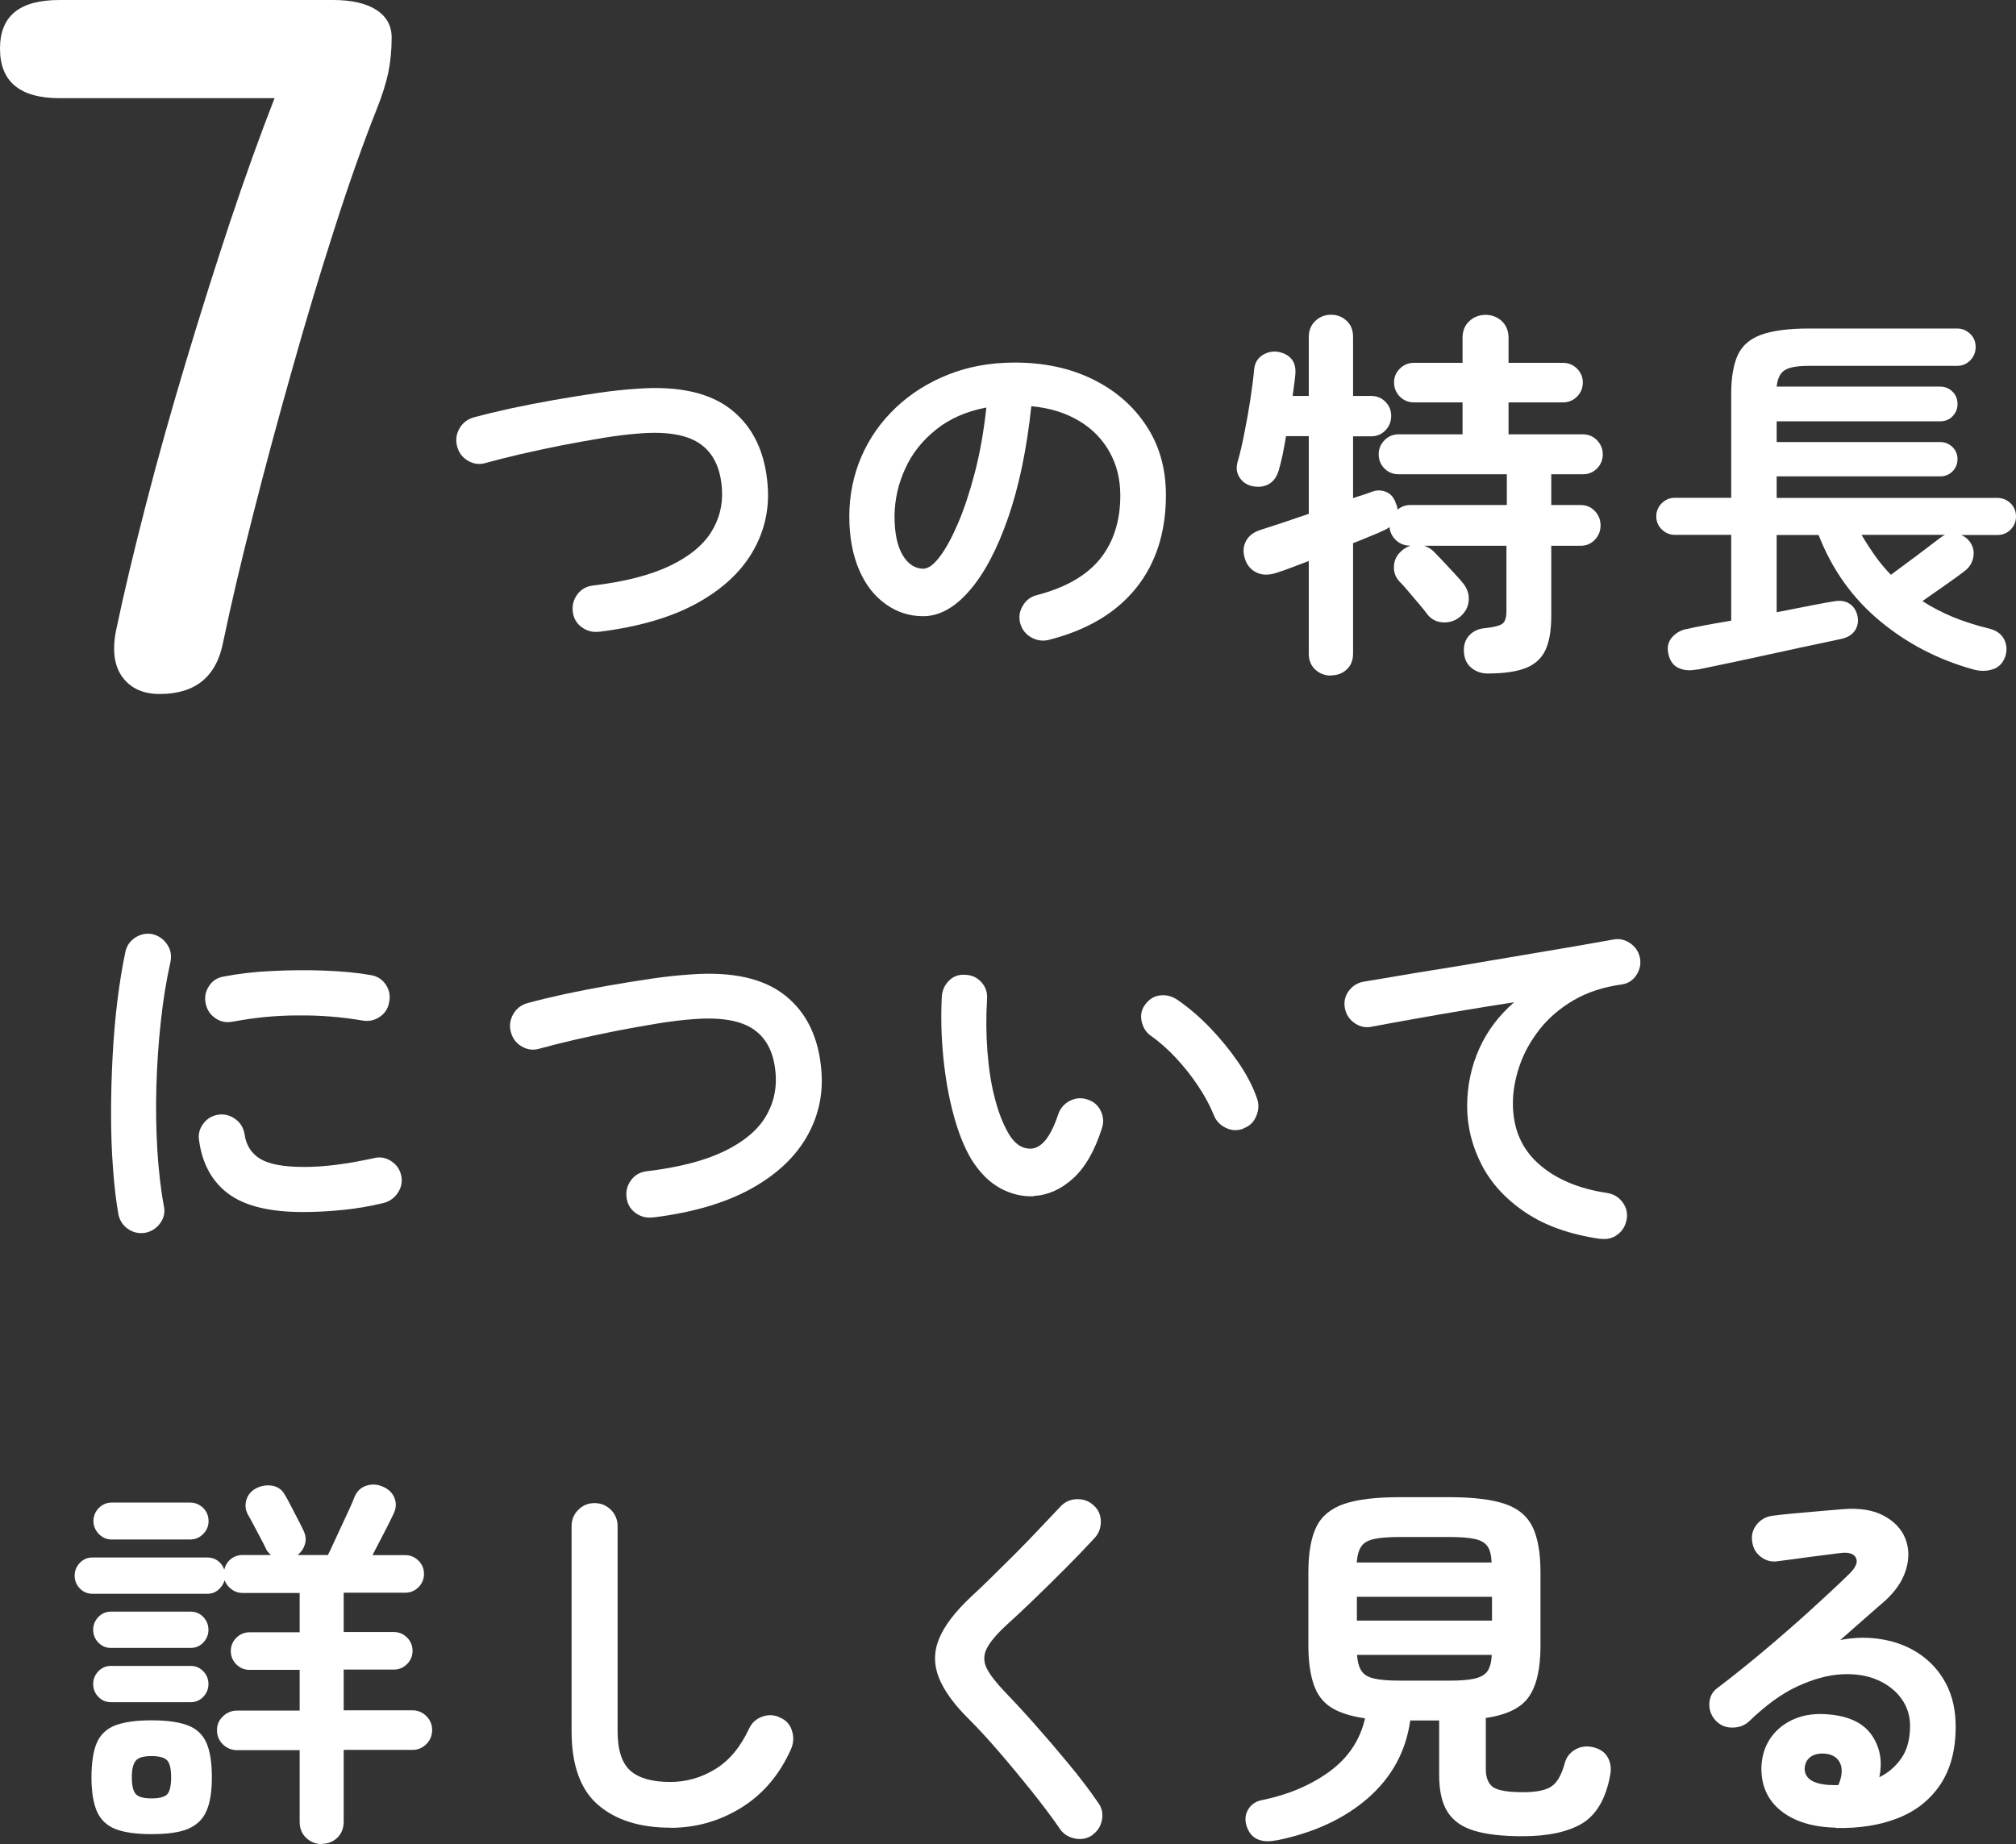
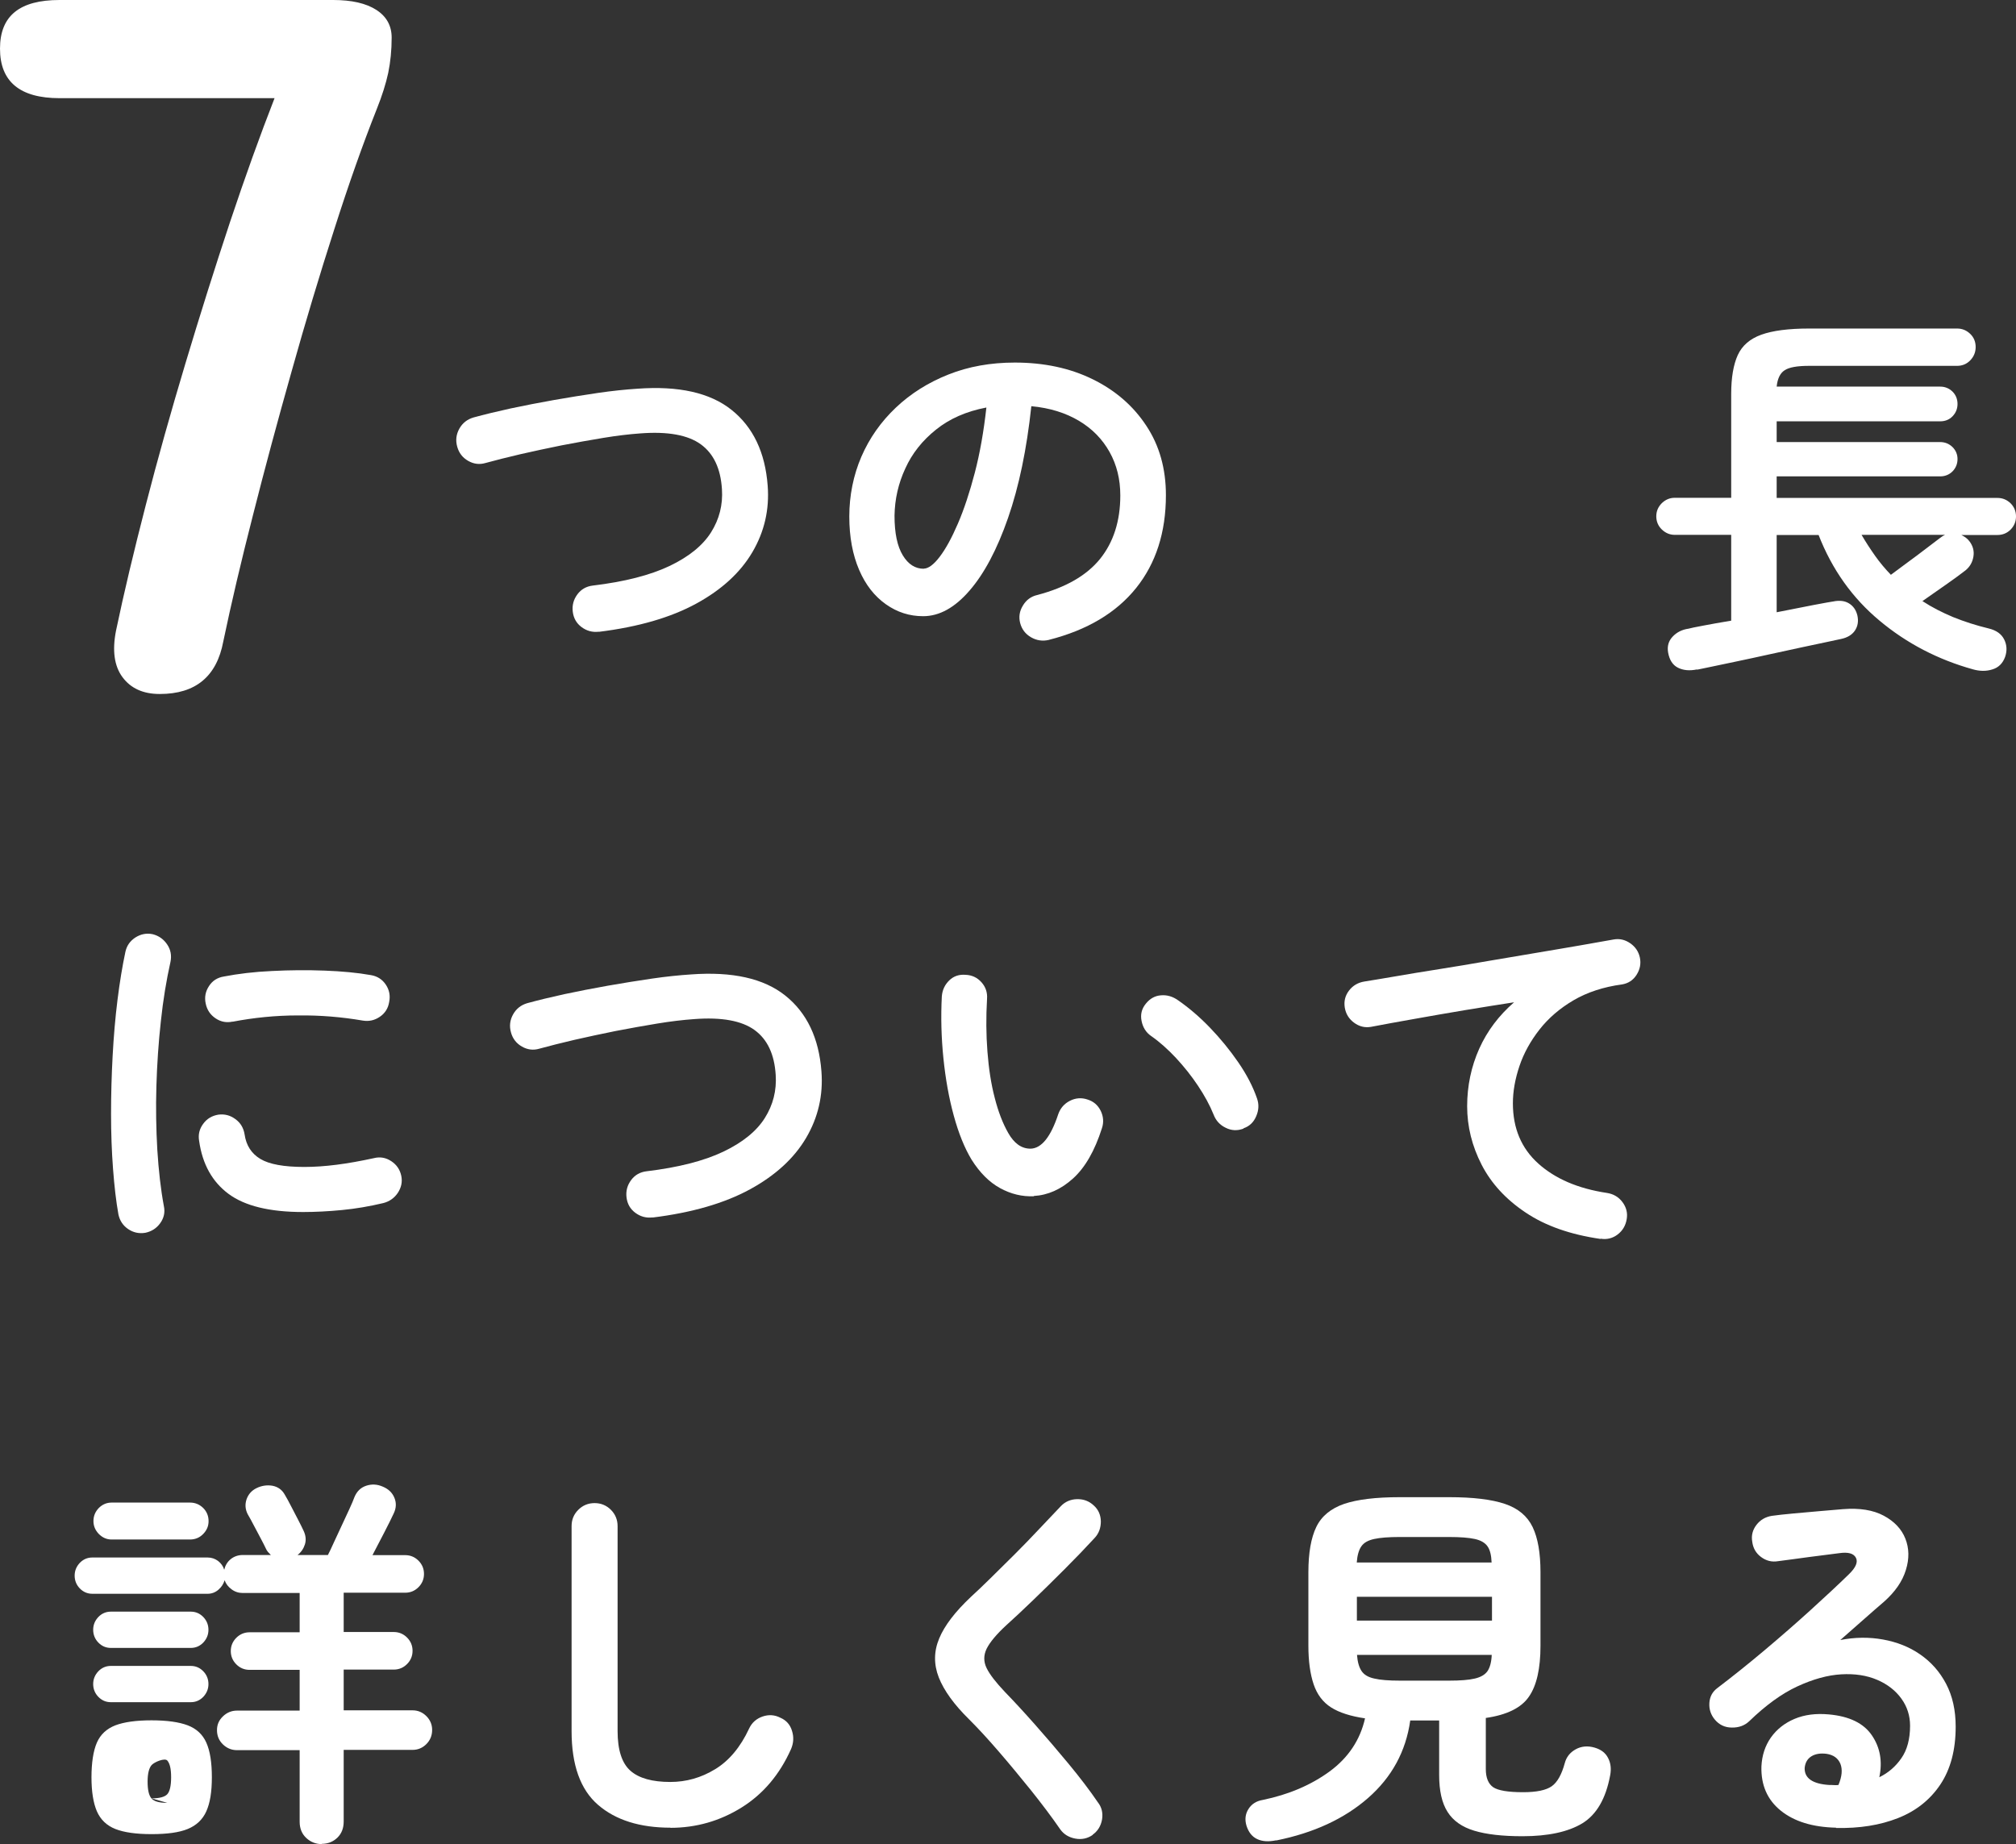
<svg xmlns="http://www.w3.org/2000/svg" viewBox="0 0 153.39 140.33">
  <rect x="0" y="0" width="153.39" height="140.33" fill="#333333" stroke="none" />
  <defs>
    <style>.d{fill:#fff;}</style>
  </defs>
  <g id="a" />
  <g id="b">
    <g id="c">
      <g>
        <path class="d" d="M12.15,52.81c-1.26,0-2.2-.43-2.83-1.28-.63-.85-.79-2.04-.49-3.55,.6-2.87,1.36-6.05,2.26-9.54,.9-3.5,1.91-7.09,3.02-10.79,1.11-3.7,2.24-7.28,3.39-10.75,1.16-3.47,2.29-6.61,3.39-9.43H4.53C1.51,7.47,0,6.21,0,3.7S1.51,0,4.53,0H25.35c1.41,0,2.5,.25,3.28,.75,.78,.5,1.17,1.21,1.17,2.11,0,.96-.09,1.85-.26,2.68-.18,.83-.47,1.75-.87,2.75-1.06,2.67-2.14,5.72-3.24,9.17-1.11,3.45-2.19,7.04-3.24,10.79-1.06,3.75-2.04,7.39-2.94,10.94-.91,3.55-1.66,6.75-2.26,9.62-.5,2.67-2.11,4-4.83,4Z" />
        <path class="d" d="M45.57,48.07c-.49,.06-.93-.06-1.32-.35-.39-.29-.61-.68-.67-1.17-.06-.49,.06-.93,.35-1.32,.29-.39,.68-.61,1.17-.67,2.42-.29,4.37-.79,5.84-1.49,1.47-.7,2.53-1.56,3.16-2.56s.91-2.1,.83-3.29c-.1-1.56-.63-2.7-1.61-3.41-.98-.71-2.51-.99-4.6-.83-.84,.06-1.78,.17-2.81,.34-1.03,.17-2.09,.36-3.18,.57-1.08,.22-2.12,.44-3.12,.67-1,.23-1.88,.46-2.66,.67-.47,.14-.91,.08-1.33-.16s-.7-.6-.83-1.07c-.14-.49-.08-.95,.16-1.38,.24-.43,.6-.71,1.07-.85,.84-.23,1.79-.46,2.84-.69,1.05-.22,2.15-.44,3.29-.64,1.14-.2,2.26-.38,3.35-.54,1.09-.16,2.09-.26,2.99-.32,3.14-.23,5.53,.3,7.17,1.61,1.64,1.31,2.56,3.23,2.75,5.77,.14,1.81-.25,3.5-1.16,5.05-.91,1.55-2.33,2.86-4.27,3.92s-4.42,1.78-7.42,2.15Z" />
        <path class="d" d="M79.82,48.69c-.49,.12-.95,.05-1.38-.2-.43-.25-.7-.62-.82-1.08-.12-.47-.05-.91,.21-1.33,.25-.42,.61-.69,1.08-.8,2.17-.57,3.76-1.48,4.79-2.75,1.02-1.27,1.54-2.88,1.54-4.83,0-1.23-.27-2.33-.82-3.31-.55-.98-1.32-1.77-2.33-2.37-1.01-.6-2.21-.98-3.62-1.11-.35,3.28-.94,6.11-1.77,8.5-.83,2.39-1.81,4.24-2.93,5.53-1.12,1.3-2.3,1.95-3.53,1.95-1.04,0-1.98-.3-2.84-.91-.86-.61-1.54-1.47-2.03-2.61s-.75-2.49-.75-4.07,.31-3.14,.92-4.55c.61-1.41,1.49-2.66,2.62-3.73,1.13-1.07,2.46-1.91,4-2.52,1.53-.61,3.22-.91,5.05-.91,2.22,0,4.2,.42,5.93,1.27,1.73,.85,3.09,2.03,4.08,3.54,1,1.51,1.49,3.27,1.49,5.28,0,2.83-.76,5.19-2.27,7.07-1.51,1.88-3.72,3.2-6.63,3.94Zm-9.54-5.42c.35,0,.76-.3,1.21-.89,.46-.6,.92-1.44,1.39-2.53,.47-1.09,.9-2.39,1.29-3.88,.39-1.49,.68-3.15,.88-4.96-1.52,.29-2.8,.85-3.83,1.68-1.04,.83-1.82,1.81-2.34,2.96-.53,1.14-.8,2.34-.82,3.59,0,1.33,.21,2.33,.63,3.02s.95,1.02,1.6,1.02Z" />
-         <path class="d" d="M101.28,51.41c-.47,0-.87-.15-1.2-.45-.33-.3-.5-.71-.5-1.21v-7.06c-.47,.18-.91,.34-1.32,.5-.41,.16-.77,.28-1.08,.38-.61,.21-1.13,.21-1.57,0s-.74-.57-.89-1.05c-.16-.51-.13-.96,.09-1.36,.21-.4,.6-.69,1.17-.86,.98-.31,2.18-.71,3.6-1.2v-5.91h-1.73c-.08,.49-.17,.96-.26,1.41-.1,.45-.19,.84-.29,1.17-.14,.49-.38,.84-.73,1.05-.35,.21-.77,.27-1.26,.18-.41-.08-.74-.29-.98-.64-.24-.35-.3-.76-.16-1.23,.18-.62,.35-1.35,.51-2.18,.17-.83,.32-1.67,.45-2.53s.23-1.62,.29-2.28c.04-.47,.23-.82,.57-1.07,.34-.24,.73-.35,1.16-.31,.45,.06,.81,.23,1.07,.51s.38,.68,.34,1.19c-.02,.25-.05,.52-.09,.79-.04,.27-.08,.57-.12,.88h1.23v-4.48c0-.51,.17-.92,.5-1.23,.33-.31,.73-.47,1.2-.47s.86,.16,1.19,.47,.48,.72,.48,1.23v4.48h1.38c.43,0,.79,.15,1.08,.44,.29,.29,.44,.65,.44,1.08s-.15,.8-.44,1.1c-.29,.3-.65,.45-1.08,.45h-1.38v4.71c.27-.1,.52-.18,.75-.25,.22-.07,.43-.14,.63-.22,.39-.16,.77-.16,1.13-.01s.61,.44,.75,.89c.04,.08,.07,.16,.09,.23,.02,.08,.03,.16,.03,.23,.29-.23,.61-.35,.97-.35h7.35v-2.34h-8.23c-.43,0-.79-.15-1.08-.44-.29-.29-.44-.65-.44-1.08s.15-.77,.44-1.07,.65-.45,1.08-.45h4.86v-2.43h-3.69c-.43,0-.79-.15-1.08-.44s-.44-.65-.44-1.08,.15-.76,.44-1.05c.29-.29,.65-.44,1.08-.44h3.69v-1.9c0-.53,.17-.95,.51-1.27s.76-.48,1.24-.48,.9,.16,1.24,.48c.34,.32,.51,.75,.51,1.27v1.9h4.13c.43,0,.79,.15,1.08,.44,.29,.29,.44,.64,.44,1.05,0,.43-.15,.79-.44,1.08-.29,.29-.65,.44-1.08,.44h-4.13v2.43h5.65c.43,0,.79,.15,1.08,.45,.29,.3,.44,.66,.44,1.07s-.15,.79-.44,1.08c-.29,.29-.65,.44-1.08,.44h-2.4v2.34h2.23c.43,0,.79,.15,1.08,.45s.44,.67,.44,1.1-.15,.8-.44,1.1-.65,.45-1.08,.45h-2.23v5.33c0,1.11-.15,1.99-.45,2.62-.3,.63-.81,1.09-1.51,1.36-.7,.27-1.66,.41-2.87,.41-.49,0-.91-.15-1.26-.44s-.54-.71-.56-1.26c-.02-.49,.12-.89,.42-1.21,.3-.32,.7-.5,1.18-.54,.7-.08,1.15-.19,1.35-.35,.19-.16,.29-.47,.29-.94v-4.98h-6.26c.29,.1,.55,.25,.76,.47,.16,.16,.38,.39,.66,.69,.28,.3,.57,.61,.86,.92,.29,.31,.52,.57,.67,.76,.33,.41,.48,.85,.44,1.33-.04,.48-.25,.88-.64,1.22-.37,.31-.8,.46-1.29,.44-.49-.02-.89-.21-1.2-.59-.14-.19-.35-.46-.63-.79-.28-.33-.57-.66-.85-1-.28-.33-.5-.58-.66-.73-.31-.33-.45-.73-.42-1.19,.03-.46,.22-.83,.57-1.13,.18-.18,.41-.31,.7-.41h-.06c-.41,0-.76-.14-1.05-.41-.29-.27-.46-.61-.5-1-.06,.04-.13,.08-.2,.13-.08,.05-.17,.09-.26,.13-.29,.14-.64,.29-1.04,.45-.4,.17-.82,.34-1.27,.51v8.4c0,.51-.16,.91-.48,1.21s-.72,.45-1.19,.45Z" />
        <path class="d" d="M129.12,50.94c-.57,.12-1.05,.07-1.45-.13s-.65-.59-.75-1.16c-.08-.47,.03-.87,.34-1.2s.71-.54,1.21-.61c.14-.04,.51-.12,1.11-.23,.6-.12,1.32-.24,2.14-.38v-6.53h-4.3c-.37,0-.7-.14-.98-.41-.28-.27-.42-.61-.42-1s.14-.72,.42-1c.28-.27,.61-.41,.98-.41h4.3v-7.9c0-1.25,.17-2.23,.5-2.96,.33-.72,.93-1.24,1.79-1.55,.86-.31,2.07-.47,3.63-.47h11.27c.39,0,.72,.14,1,.41s.41,.61,.41,1-.14,.73-.41,1.01c-.27,.28-.61,.42-1,.42h-11.27c-.9,0-1.52,.11-1.86,.34-.34,.22-.54,.64-.6,1.24h12.44c.37,0,.68,.13,.94,.38,.25,.25,.38,.57,.38,.94s-.13,.68-.38,.94-.57,.38-.94,.38h-12.44v1.58h12.44c.37,0,.68,.13,.94,.38,.25,.25,.38,.56,.38,.91,0,.37-.13,.68-.38,.94-.25,.25-.57,.38-.94,.38h-12.44v1.64h16.8c.39,0,.72,.14,1,.41,.27,.27,.41,.61,.41,1s-.14,.72-.41,1c-.27,.27-.61,.41-1,.41h-2.75c.25,.12,.46,.27,.61,.47,.27,.35,.38,.74,.31,1.17-.07,.43-.27,.78-.6,1.05-.37,.29-.88,.66-1.52,1.11s-1.23,.86-1.76,1.23c.72,.47,1.5,.87,2.34,1.22,.84,.34,1.74,.63,2.69,.86,.59,.14,.98,.42,1.19,.84,.21,.42,.23,.86,.07,1.33-.18,.49-.5,.81-.97,.95-.47,.15-.97,.14-1.49-.01-2.65-.74-5.02-1.97-7.08-3.69-2.07-1.72-3.62-3.89-4.65-6.53h-3.19v5.88c1.07-.21,2.02-.4,2.85-.56,.83-.16,1.31-.24,1.45-.26,.49-.1,.89-.05,1.21,.15,.32,.2,.53,.5,.63,.91,.1,.45,.03,.83-.19,1.16-.22,.32-.57,.53-1.04,.63-.12,.02-.44,.09-.98,.21-.54,.12-1.2,.26-1.98,.42-.78,.17-1.61,.35-2.49,.54s-1.71,.38-2.5,.54c-.79,.17-1.46,.31-2,.42-.55,.12-.89,.18-1.02,.21Zm14.75-7.2c.33-.25,.75-.56,1.24-.92s.98-.72,1.43-1.07c.46-.35,.81-.61,1.04-.79,.18-.14,.31-.22,.41-.26h-6.35c.33,.57,.68,1.1,1.04,1.61s.76,.98,1.19,1.43Z" />
      </g>
      <path class="d" d="M11.06,93.81c-.49,.08-.93-.02-1.32-.29-.39-.27-.63-.64-.73-1.11-.18-1-.31-2.15-.41-3.47-.1-1.32-.15-2.71-.15-4.17s.04-2.94,.12-4.42c.08-1.48,.2-2.9,.37-4.26,.17-1.36,.37-2.57,.6-3.65,.1-.47,.35-.83,.76-1.1,.41-.26,.85-.35,1.32-.25,.47,.12,.83,.38,1.1,.78s.35,.84,.25,1.33c-.31,1.39-.56,2.89-.73,4.51-.18,1.62-.29,3.26-.34,4.93-.05,1.67-.02,3.29,.07,4.86,.1,1.57,.26,3,.5,4.29,.1,.47,0,.9-.28,1.29-.28,.39-.66,.63-1.13,.73Zm12-1.58c-2.54,0-4.43-.46-5.67-1.38-1.24-.92-1.99-2.26-2.24-4.04-.08-.47,.02-.9,.31-1.29,.28-.39,.67-.62,1.16-.7,.47-.06,.9,.05,1.29,.34,.39,.28,.62,.67,.7,1.16,.12,.84,.52,1.46,1.2,1.87,.68,.41,1.8,.61,3.34,.61s3.23-.22,5.3-.67c.47-.12,.91-.04,1.32,.23,.41,.27,.66,.64,.76,1.11,.1,.47,0,.9-.26,1.3-.27,.4-.64,.66-1.11,.78-1.05,.25-2.1,.43-3.15,.53-1.04,.1-2.03,.15-2.94,.15Zm-5.36-14.49c-.47,.1-.9,.02-1.3-.25s-.65-.64-.75-1.13c-.1-.47-.02-.91,.25-1.32,.26-.41,.64-.65,1.13-.73,1.09-.21,2.31-.36,3.66-.42,1.35-.07,2.68-.08,4.01-.03,1.33,.05,2.5,.16,3.51,.34,.49,.08,.87,.32,1.14,.72s.36,.84,.26,1.33c-.08,.49-.32,.86-.72,1.13s-.83,.36-1.3,.28c-1.58-.27-3.22-.41-4.92-.39-1.7,0-3.36,.17-4.98,.48Z" />
      <path class="d" d="M49.66,92.64c-.49,.06-.93-.06-1.32-.35-.39-.29-.61-.68-.67-1.17-.06-.49,.06-.93,.35-1.32,.29-.39,.68-.61,1.17-.67,2.42-.29,4.37-.79,5.84-1.49,1.47-.7,2.53-1.56,3.16-2.56s.91-2.1,.83-3.29c-.1-1.56-.63-2.7-1.61-3.41-.98-.71-2.51-.99-4.6-.83-.84,.06-1.78,.17-2.81,.34-1.03,.17-2.09,.36-3.18,.57-1.08,.22-2.12,.44-3.12,.67-1,.23-1.88,.46-2.66,.67-.47,.14-.91,.08-1.33-.16s-.7-.6-.83-1.07c-.14-.49-.08-.95,.16-1.38,.24-.43,.6-.71,1.07-.85,.84-.23,1.79-.46,2.84-.69,1.05-.22,2.15-.44,3.29-.64,1.14-.2,2.26-.38,3.35-.54,1.09-.16,2.09-.26,2.99-.32,3.14-.23,5.53,.3,7.17,1.61,1.64,1.31,2.56,3.23,2.75,5.77,.14,1.81-.25,3.5-1.16,5.05s-2.33,2.86-4.27,3.92c-1.94,1.06-4.42,1.78-7.42,2.15Z" />
      <path class="d" d="M78.67,91.03c-.9,.04-1.76-.17-2.58-.62-.82-.45-1.54-1.17-2.17-2.17-.53-.88-.98-1.99-1.35-3.34-.37-1.35-.63-2.81-.79-4.38-.16-1.57-.2-3.14-.12-4.7,.04-.49,.23-.89,.57-1.22s.76-.46,1.24-.42c.49,.02,.89,.21,1.21,.57s.46,.79,.42,1.27c-.08,1.37-.07,2.7,.03,4,.1,1.3,.28,2.48,.56,3.54,.27,1.06,.62,1.95,1.02,2.65,.45,.8,1.01,1.2,1.7,1.2,.84-.02,1.54-.9,2.11-2.63,.16-.45,.45-.79,.88-1.01,.43-.22,.88-.26,1.35-.1,.45,.14,.78,.42,1,.86,.21,.44,.24,.88,.09,1.33-.55,1.72-1.28,2.99-2.2,3.82-.92,.83-1.91,1.27-2.99,1.33Zm15.95-5.15c-.47,.18-.92,.16-1.36-.06-.44-.21-.75-.55-.92-1-.29-.72-.69-1.45-1.19-2.2s-1.05-1.44-1.67-2.11c-.62-.66-1.24-1.22-1.89-1.67-.39-.27-.63-.65-.73-1.14-.1-.49,0-.93,.32-1.32,.31-.39,.7-.61,1.16-.64,.46-.04,.89,.09,1.3,.38,.82,.57,1.63,1.26,2.42,2.08,.79,.82,1.51,1.7,2.15,2.63s1.12,1.85,1.43,2.75c.16,.45,.14,.9-.06,1.36-.19,.46-.52,.77-.97,.92Z" />
      <path class="d" d="M121.79,94.28c-2.3-.33-4.21-1-5.71-2.01-1.5-1-2.62-2.22-3.35-3.64-.73-1.42-1.1-2.91-1.1-4.45s.31-3.02,.92-4.38c.61-1.36,1.5-2.53,2.65-3.53-1.17,.18-2.42,.38-3.75,.6-1.33,.22-2.62,.45-3.86,.67-1.25,.22-2.34,.42-3.28,.6-.47,.08-.9-.03-1.29-.32-.39-.29-.62-.67-.7-1.14-.08-.49,.03-.92,.32-1.3,.29-.38,.68-.61,1.17-.69,.62-.1,1.42-.23,2.4-.4,.98-.17,2.07-.35,3.28-.54,1.21-.19,2.45-.4,3.72-.62,1.27-.21,2.51-.42,3.73-.63,1.22-.21,2.34-.39,3.35-.57,1.01-.18,1.84-.32,2.49-.44,.45-.08,.87,.02,1.26,.29,.39,.27,.63,.63,.73,1.08,.1,.47,.01,.91-.25,1.32-.26,.41-.63,.65-1.1,.73-1.42,.19-2.66,.6-3.7,1.21s-1.91,1.36-2.59,2.23c-.68,.87-1.19,1.79-1.52,2.77-.33,.98-.5,1.92-.5,2.84,0,1.89,.64,3.42,1.93,4.58,1.29,1.16,3.03,1.91,5.24,2.24,.49,.08,.88,.31,1.17,.7,.29,.39,.4,.82,.32,1.29-.08,.49-.31,.88-.69,1.17-.38,.29-.82,.4-1.3,.32Z" />
-       <path class="d" d="M24.5,140.33c-.47,0-.87-.16-1.2-.47-.33-.31-.5-.72-.5-1.23v-5.45h-4.77c-.41,0-.77-.15-1.07-.44-.3-.29-.45-.65-.45-1.08s.15-.76,.45-1.05c.3-.29,.66-.44,1.07-.44h4.77v-3.1h-3.81c-.39,0-.73-.14-1.01-.42s-.42-.62-.42-1.01,.14-.73,.42-1.01,.62-.42,1.01-.42h3.81v-2.99h-4.33c-.31,0-.6-.09-.85-.28-.25-.18-.43-.41-.53-.69-.08,.27-.23,.51-.47,.72-.23,.2-.51,.31-.82,.31H7.02c-.37,0-.69-.14-.95-.41s-.39-.6-.39-.97,.13-.69,.39-.97c.26-.27,.58-.41,.95-.41H15.8c.29,0,.56,.09,.79,.26,.23,.18,.39,.4,.47,.67,.08-.33,.24-.6,.5-.81,.25-.2,.56-.31,.91-.31h2.14c-.08-.08-.15-.16-.22-.23-.07-.08-.12-.17-.16-.26-.08-.18-.21-.42-.38-.75s-.35-.65-.53-1c-.18-.34-.33-.63-.47-.86-.19-.37-.22-.75-.09-1.14,.14-.39,.39-.67,.76-.85,.39-.19,.8-.25,1.21-.18,.42,.08,.74,.31,.95,.7,.14,.23,.3,.53,.48,.88,.18,.35,.37,.7,.54,1.04,.18,.34,.31,.62,.41,.83,.16,.35,.19,.69,.09,1.01-.1,.32-.28,.59-.56,.81h2.31c.12-.23,.27-.55,.45-.95,.19-.4,.38-.82,.59-1.27,.21-.45,.4-.87,.59-1.27,.18-.4,.32-.71,.39-.92,.18-.43,.47-.72,.89-.86s.84-.12,1.27,.07c.43,.18,.72,.46,.88,.85,.16,.39,.14,.79-.06,1.2-.16,.35-.4,.83-.72,1.45-.32,.62-.62,1.19-.89,1.71h2.49c.39,0,.73,.14,1.01,.42,.28,.28,.42,.62,.42,1.01s-.14,.73-.42,1.01c-.28,.28-.62,.42-1.01,.42h-4.68v2.99h3.81c.39,0,.73,.14,1.01,.42s.42,.62,.42,1.01-.14,.73-.42,1.01-.62,.42-1.01,.42h-3.81v3.1h5.24c.41,0,.76,.15,1.05,.44,.29,.29,.44,.64,.44,1.05,0,.43-.15,.79-.44,1.08-.29,.29-.64,.44-1.05,.44h-5.24v5.45c0,.51-.16,.92-.48,1.23-.32,.31-.72,.47-1.19,.47Zm-12.97-.76c-1.17,0-2.09-.13-2.75-.39-.66-.26-1.13-.71-1.41-1.35-.27-.63-.41-1.5-.41-2.59s.14-2.01,.41-2.63c.27-.62,.74-1.06,1.41-1.32,.66-.25,1.58-.38,2.75-.38s2.09,.13,2.75,.38,1.14,.69,1.42,1.32,.42,1.5,.42,2.63-.14,1.96-.42,2.59-.76,1.08-1.42,1.35-1.58,.39-2.75,.39Zm-3.1-14.17c-.37,0-.69-.14-.95-.41-.26-.27-.39-.6-.39-.97s.13-.69,.39-.97c.26-.27,.58-.41,.95-.41h6.09c.37,0,.69,.14,.95,.41,.26,.27,.39,.6,.39,.97s-.13,.69-.39,.97c-.26,.27-.58,.41-.95,.41h-6.09Zm0,4.13c-.37,0-.69-.14-.95-.41-.26-.27-.39-.6-.39-.97s.13-.69,.39-.97c.26-.27,.58-.41,.95-.41h6.09c.37,0,.69,.14,.95,.41,.26,.27,.39,.6,.39,.97s-.13,.69-.39,.97c-.26,.27-.58,.41-.95,.41h-6.09Zm.06-12.38c-.37,0-.69-.14-.97-.42-.27-.28-.41-.61-.41-.98,0-.39,.14-.72,.41-1,.27-.27,.6-.41,.97-.41h5.97c.39,0,.72,.14,1,.41,.27,.27,.41,.61,.41,1s-.14,.7-.41,.98c-.27,.28-.61,.42-1,.42h-5.97Zm3.04,19.7c.6,0,1.01-.11,1.2-.32,.19-.21,.29-.64,.29-1.29s-.1-1.05-.29-1.27c-.19-.22-.6-.34-1.2-.34s-.98,.11-1.19,.34c-.2,.22-.31,.65-.31,1.27s.1,1.07,.31,1.29c.21,.22,.6,.32,1.19,.32Z" />
+       <path class="d" d="M24.5,140.33c-.47,0-.87-.16-1.2-.47-.33-.31-.5-.72-.5-1.23v-5.45h-4.77c-.41,0-.77-.15-1.07-.44-.3-.29-.45-.65-.45-1.08s.15-.76,.45-1.05c.3-.29,.66-.44,1.07-.44h4.77v-3.1h-3.81c-.39,0-.73-.14-1.01-.42s-.42-.62-.42-1.01,.14-.73,.42-1.01,.62-.42,1.01-.42h3.81v-2.99h-4.33c-.31,0-.6-.09-.85-.28-.25-.18-.43-.41-.53-.69-.08,.27-.23,.51-.47,.72-.23,.2-.51,.31-.82,.31H7.02c-.37,0-.69-.14-.95-.41s-.39-.6-.39-.97,.13-.69,.39-.97c.26-.27,.58-.41,.95-.41H15.8c.29,0,.56,.09,.79,.26,.23,.18,.39,.4,.47,.67,.08-.33,.24-.6,.5-.81,.25-.2,.56-.31,.91-.31h2.14c-.08-.08-.15-.16-.22-.23-.07-.08-.12-.17-.16-.26-.08-.18-.21-.42-.38-.75s-.35-.65-.53-1c-.18-.34-.33-.63-.47-.86-.19-.37-.22-.75-.09-1.14,.14-.39,.39-.67,.76-.85,.39-.19,.8-.25,1.21-.18,.42,.08,.74,.31,.95,.7,.14,.23,.3,.53,.48,.88,.18,.35,.37,.7,.54,1.04,.18,.34,.31,.62,.41,.83,.16,.35,.19,.69,.09,1.01-.1,.32-.28,.59-.56,.81h2.31c.12-.23,.27-.55,.45-.95,.19-.4,.38-.82,.59-1.27,.21-.45,.4-.87,.59-1.27,.18-.4,.32-.71,.39-.92,.18-.43,.47-.72,.89-.86s.84-.12,1.27,.07c.43,.18,.72,.46,.88,.85,.16,.39,.14,.79-.06,1.2-.16,.35-.4,.83-.72,1.45-.32,.62-.62,1.19-.89,1.71h2.49c.39,0,.73,.14,1.01,.42,.28,.28,.42,.62,.42,1.01s-.14,.73-.42,1.01c-.28,.28-.62,.42-1.01,.42h-4.68v2.99h3.81c.39,0,.73,.14,1.01,.42s.42,.62,.42,1.01-.14,.73-.42,1.01-.62,.42-1.01,.42h-3.81v3.1h5.24c.41,0,.76,.15,1.05,.44,.29,.29,.44,.64,.44,1.05,0,.43-.15,.79-.44,1.08-.29,.29-.64,.44-1.05,.44h-5.24v5.45c0,.51-.16,.92-.48,1.23-.32,.31-.72,.47-1.19,.47Zm-12.97-.76c-1.17,0-2.09-.13-2.75-.39-.66-.26-1.13-.71-1.41-1.35-.27-.63-.41-1.5-.41-2.59s.14-2.01,.41-2.63c.27-.62,.74-1.06,1.41-1.32,.66-.25,1.58-.38,2.75-.38s2.09,.13,2.75,.38,1.14,.69,1.42,1.32,.42,1.5,.42,2.63-.14,1.96-.42,2.59-.76,1.08-1.42,1.35-1.58,.39-2.75,.39Zm-3.1-14.17c-.37,0-.69-.14-.95-.41-.26-.27-.39-.6-.39-.97s.13-.69,.39-.97c.26-.27,.58-.41,.95-.41h6.09c.37,0,.69,.14,.95,.41,.26,.27,.39,.6,.39,.97s-.13,.69-.39,.97c-.26,.27-.58,.41-.95,.41h-6.09Zm0,4.13c-.37,0-.69-.14-.95-.41-.26-.27-.39-.6-.39-.97s.13-.69,.39-.97c.26-.27,.58-.41,.95-.41h6.09c.37,0,.69,.14,.95,.41,.26,.27,.39,.6,.39,.97s-.13,.69-.39,.97c-.26,.27-.58,.41-.95,.41h-6.09Zm.06-12.38c-.37,0-.69-.14-.97-.42-.27-.28-.41-.61-.41-.98,0-.39,.14-.72,.41-1,.27-.27,.6-.41,.97-.41h5.97c.39,0,.72,.14,1,.41,.27,.27,.41,.61,.41,1s-.14,.7-.41,.98c-.27,.28-.61,.42-1,.42h-5.97Zm3.04,19.7c.6,0,1.01-.11,1.2-.32,.19-.21,.29-.64,.29-1.29s-.1-1.05-.29-1.27s-.98,.11-1.19,.34c-.2,.22-.31,.65-.31,1.27s.1,1.07,.31,1.29c.21,.22,.6,.32,1.19,.32Z" />
      <path class="d" d="M51.02,139.08c-2.34,0-4.18-.58-5.52-1.74-1.34-1.16-2.01-3.03-2.01-5.61v-15.6c0-.49,.17-.9,.51-1.24s.76-.51,1.24-.51,.9,.17,1.24,.51c.34,.34,.51,.76,.51,1.24v15.6c0,1.44,.33,2.45,.98,3.02,.65,.57,1.66,.85,3.03,.85,1.21,0,2.35-.32,3.41-.97,1.06-.64,1.93-1.68,2.59-3.1,.21-.45,.56-.75,1.02-.91,.47-.16,.92-.13,1.35,.09,.45,.19,.75,.53,.89,1,.15,.47,.12,.93-.07,1.38-.86,1.93-2.11,3.42-3.76,4.45-1.65,1.03-3.46,1.55-5.43,1.55Z" />
      <path class="d" d="M83.14,139.63c-.39,.27-.83,.37-1.32,.28-.49-.09-.87-.32-1.14-.69-.66-.96-1.41-1.95-2.24-2.99-.83-1.03-1.65-2.02-2.47-2.97s-1.56-1.75-2.23-2.42c-1.15-1.13-1.92-2.2-2.31-3.19-.39-1-.38-1.99,.03-2.97,.41-.99,1.22-2.04,2.43-3.18,.41-.37,.9-.84,1.48-1.41,.58-.57,1.19-1.17,1.83-1.81s1.27-1.29,1.87-1.93c.6-.64,1.15-1.22,1.64-1.73,.33-.35,.75-.53,1.24-.54,.5-.01,.92,.15,1.27,.48,.35,.31,.53,.72,.54,1.21,0,.5-.15,.92-.48,1.27-.68,.74-1.44,1.53-2.27,2.36-.83,.83-1.63,1.62-2.41,2.37s-1.45,1.38-2.02,1.89c-.76,.7-1.26,1.3-1.51,1.8-.24,.5-.24,.99,0,1.48,.24,.49,.71,1.09,1.39,1.81,.66,.68,1.42,1.5,2.27,2.46,.85,.96,1.7,1.95,2.56,2.99,.86,1.04,1.61,2.02,2.25,2.96,.29,.37,.39,.81,.31,1.3-.09,.5-.33,.88-.72,1.16Z" />
      <path class="d" d="M97.09,140.04c-.57,.12-1.04,.09-1.43-.09s-.66-.52-.82-1.02c-.14-.47-.09-.89,.15-1.27s.6-.61,1.08-.69c1.99-.41,3.69-1.14,5.11-2.18,1.41-1.04,2.31-2.39,2.68-4.03-1.09-.16-1.95-.43-2.58-.83s-1.07-.99-1.33-1.76c-.26-.77-.4-1.75-.4-2.94v-5.59c0-1.46,.2-2.61,.6-3.44,.4-.83,1.11-1.41,2.12-1.76,1.01-.34,2.42-.51,4.22-.51h3.78c1.81,0,3.22,.17,4.23,.51,1.01,.34,1.71,.93,2.11,1.76,.4,.83,.6,1.98,.6,3.44v5.59c0,1.74-.29,3.03-.88,3.88-.58,.85-1.68,1.39-3.28,1.62v3.89c0,.66,.19,1.12,.56,1.38,.37,.25,1.13,.38,2.28,.38,1.01,0,1.74-.15,2.17-.45,.43-.3,.76-.89,1-1.77,.12-.45,.39-.8,.82-1.04,.43-.24,.92-.29,1.46-.13,.47,.14,.81,.39,1.01,.78,.2,.38,.26,.82,.16,1.33-.33,1.78-1.04,2.99-2.12,3.65-1.08,.65-2.6,.98-4.55,.98-1.52,0-2.75-.14-3.67-.42-.93-.28-1.61-.76-2.03-1.43-.43-.67-.64-1.61-.64-2.8v-4.16h-2.2c-.33,2.36-1.41,4.33-3.22,5.91-1.81,1.58-4.14,2.65-6.97,3.22Zm6.15-21.14h10.25c-.02-.55-.12-.96-.31-1.23-.19-.27-.51-.46-.97-.56-.46-.1-1.11-.15-1.95-.15h-3.78c-.82,0-1.46,.05-1.92,.15-.46,.1-.79,.28-.98,.56-.19,.27-.31,.68-.35,1.23Zm0,4.42h10.28v-1.81h-10.28v1.81Zm3.25,4.57h3.78c.84,0,1.49-.05,1.95-.16,.46-.11,.78-.3,.97-.58,.18-.28,.29-.69,.31-1.22h-10.25c.04,.53,.15,.93,.34,1.22s.51,.48,.97,.58c.46,.11,1.11,.16,1.95,.16Z" />
      <path class="d" d="M139.7,139.08c-1.78-.04-3.18-.47-4.2-1.29-1.02-.82-1.52-1.94-1.48-3.37,.04-.84,.28-1.57,.72-2.2,.44-.62,1.04-1.1,1.8-1.42s1.63-.43,2.61-.34c1.56,.14,2.65,.67,3.28,1.6s.81,1.99,.56,3.18c.68-.33,1.24-.81,1.68-1.45,.44-.63,.66-1.46,.66-2.47,0-.76-.22-1.45-.66-2.06-.44-.61-1.05-1.09-1.84-1.43-.79-.34-1.7-.48-2.74-.42s-2.15,.37-3.34,.92-2.41,1.44-3.66,2.65c-.35,.33-.79,.49-1.32,.48-.53,0-.96-.21-1.29-.6-.31-.37-.45-.79-.42-1.27,.03-.48,.23-.85,.6-1.13,1.21-.92,2.42-1.89,3.63-2.91,1.21-1.02,2.37-2.03,3.47-3.03,1.1-1,2.07-1.9,2.91-2.72,.53-.51,.71-.93,.54-1.26-.17-.33-.59-.45-1.27-.35-.66,.08-1.42,.18-2.27,.29-.85,.12-1.64,.22-2.39,.32-.47,.08-.9-.03-1.29-.32-.39-.29-.61-.68-.67-1.17-.08-.47,.03-.89,.32-1.27,.29-.38,.68-.61,1.17-.69,.43-.06,.97-.12,1.63-.18,.65-.06,1.33-.12,2.02-.18,.69-.06,1.28-.11,1.77-.15,1.27-.1,2.3,.07,3.1,.5,.8,.43,1.35,1.01,1.64,1.74,.29,.73,.31,1.53,.04,2.39-.26,.86-.82,1.67-1.68,2.43-.39,.33-.88,.76-1.48,1.29-.6,.53-1.21,1.06-1.83,1.61,1.11-.22,2.2-.23,3.25-.04,1.05,.19,2,.56,2.82,1.13,.83,.57,1.49,1.31,1.98,2.24,.49,.93,.73,2.02,.73,3.26,0,1.78-.39,3.24-1.17,4.41-.78,1.16-1.85,2.01-3.22,2.55-1.37,.54-2.94,.79-4.71,.75Zm-.53-3.25h.18c.06,0,.13,0,.22,.01,.09,.01,.19,0,.31-.01,.27-.64,.32-1.18,.15-1.61-.18-.43-.53-.68-1.05-.76-.47-.06-.85,0-1.16,.19-.3,.19-.47,.48-.51,.89-.02,.78,.61,1.21,1.87,1.29Z" />
    </g>
  </g>
</svg>